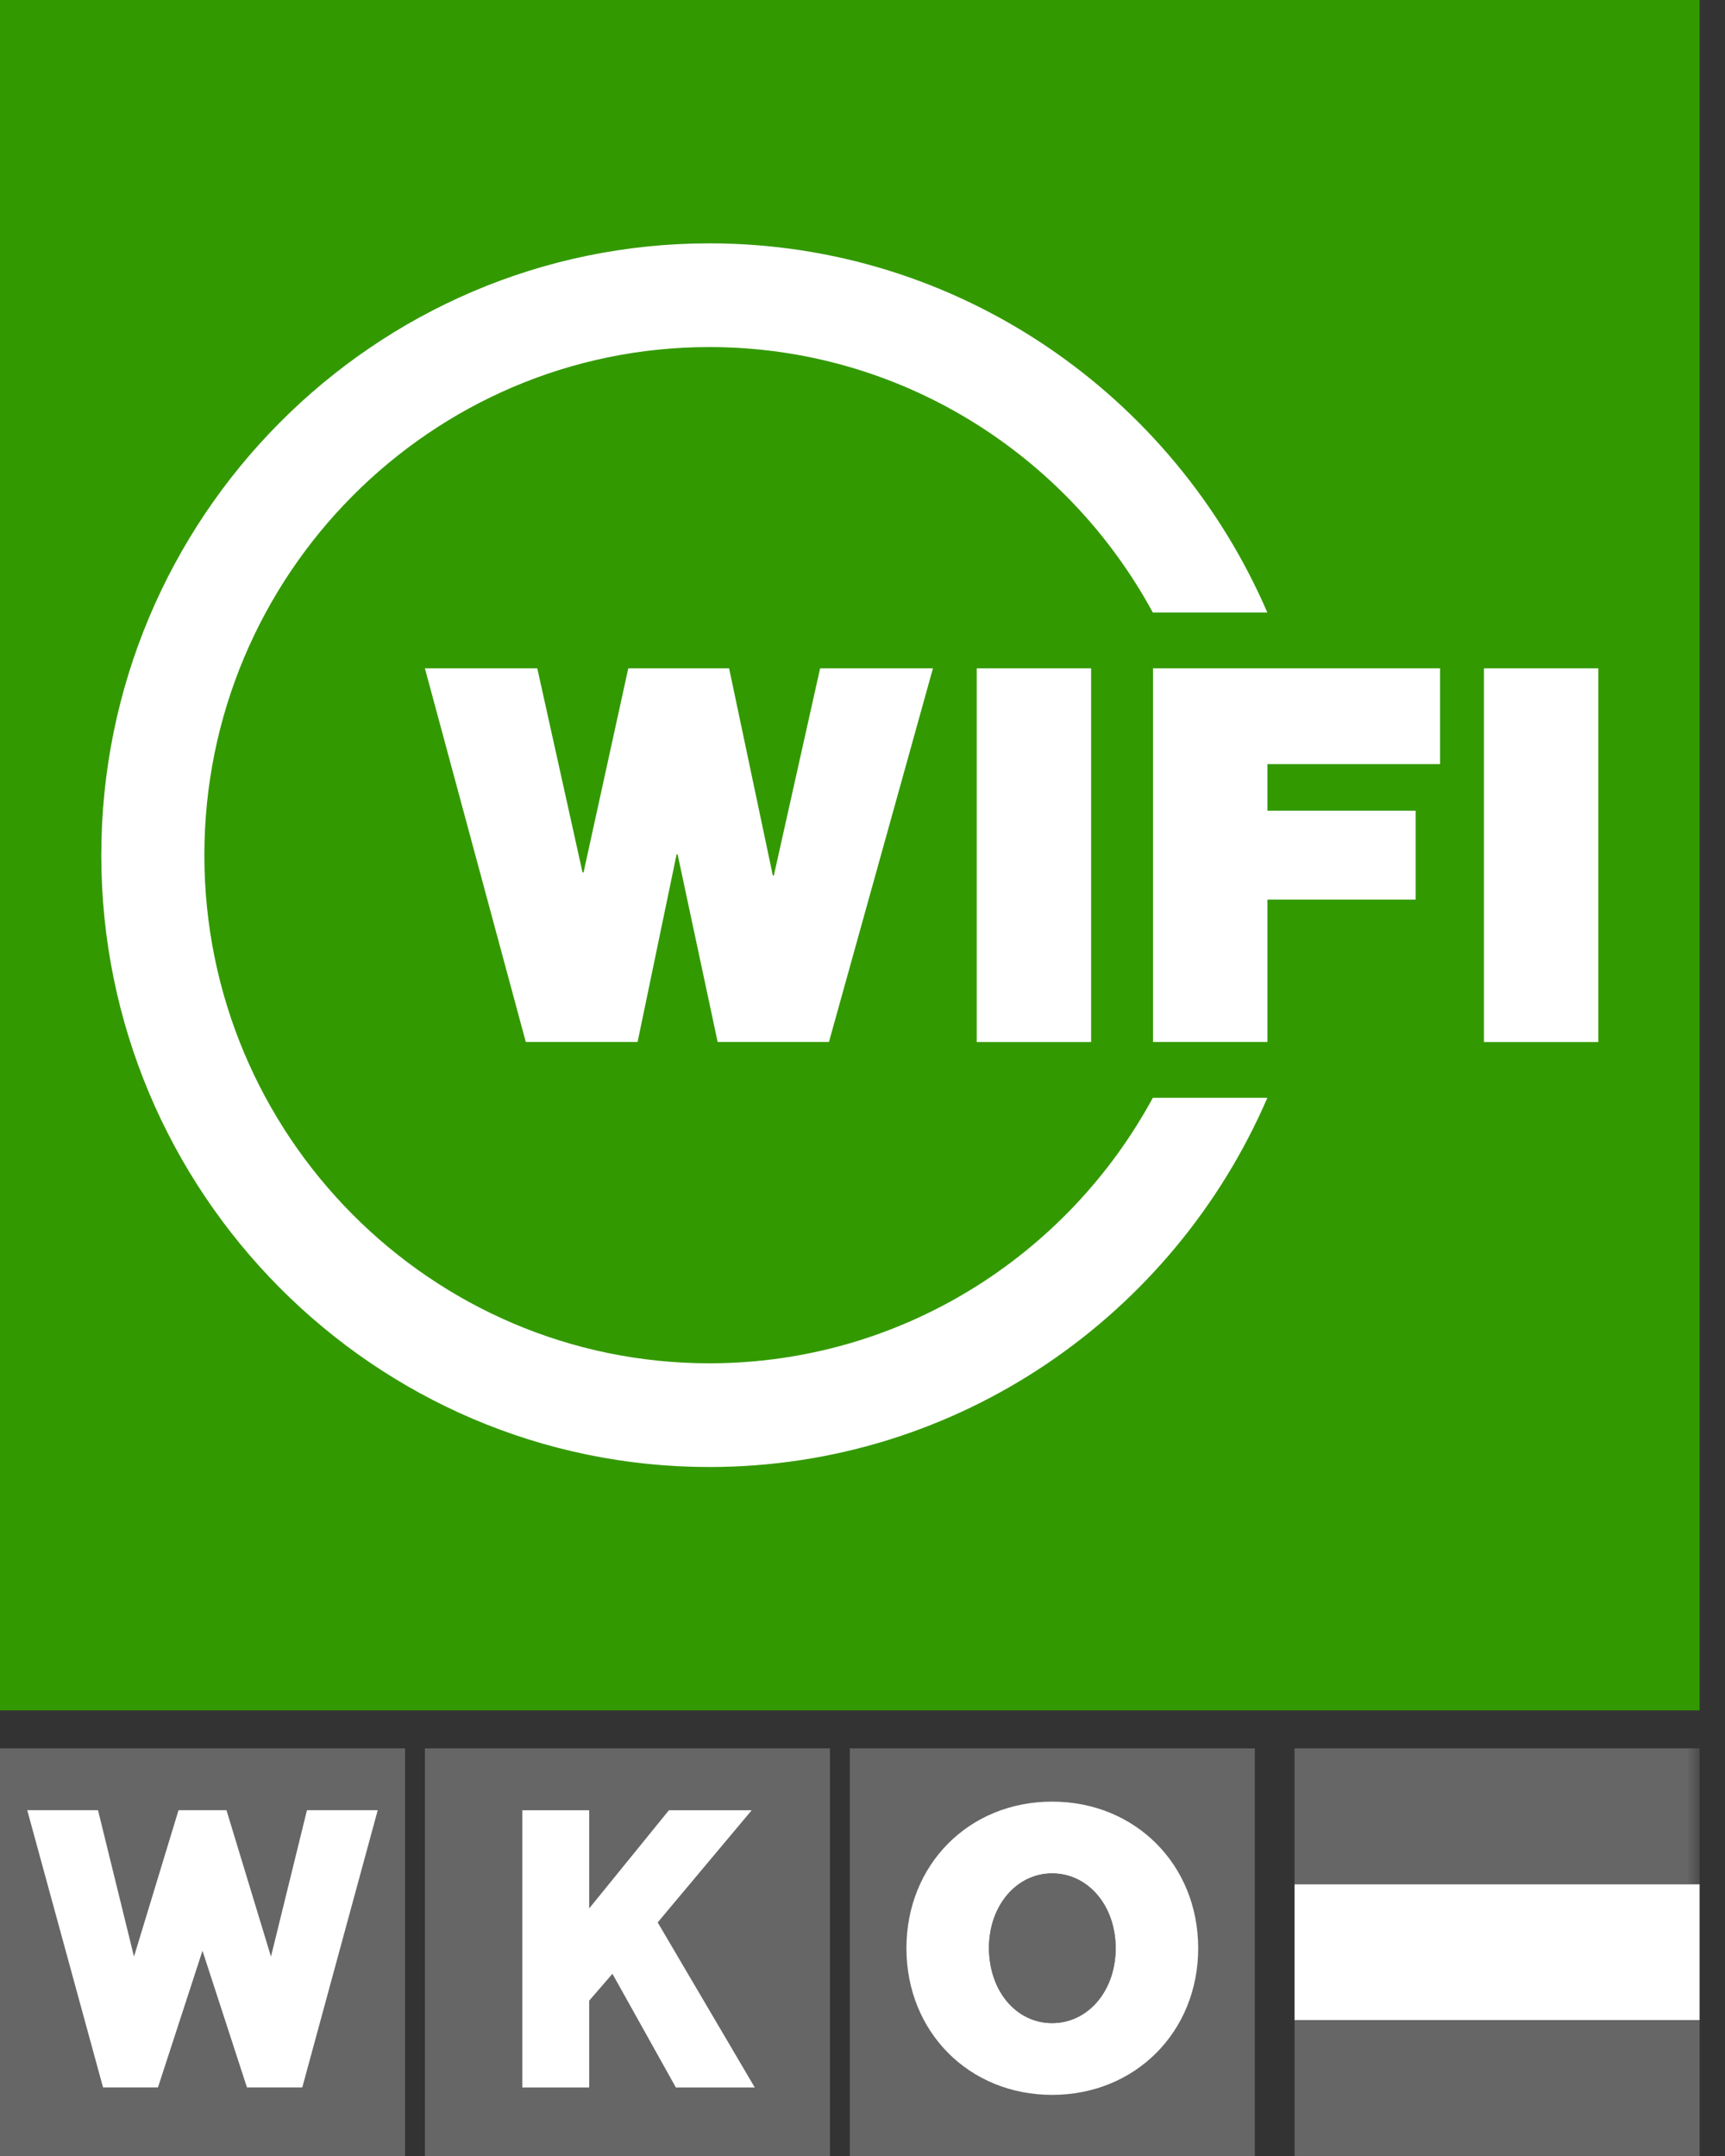
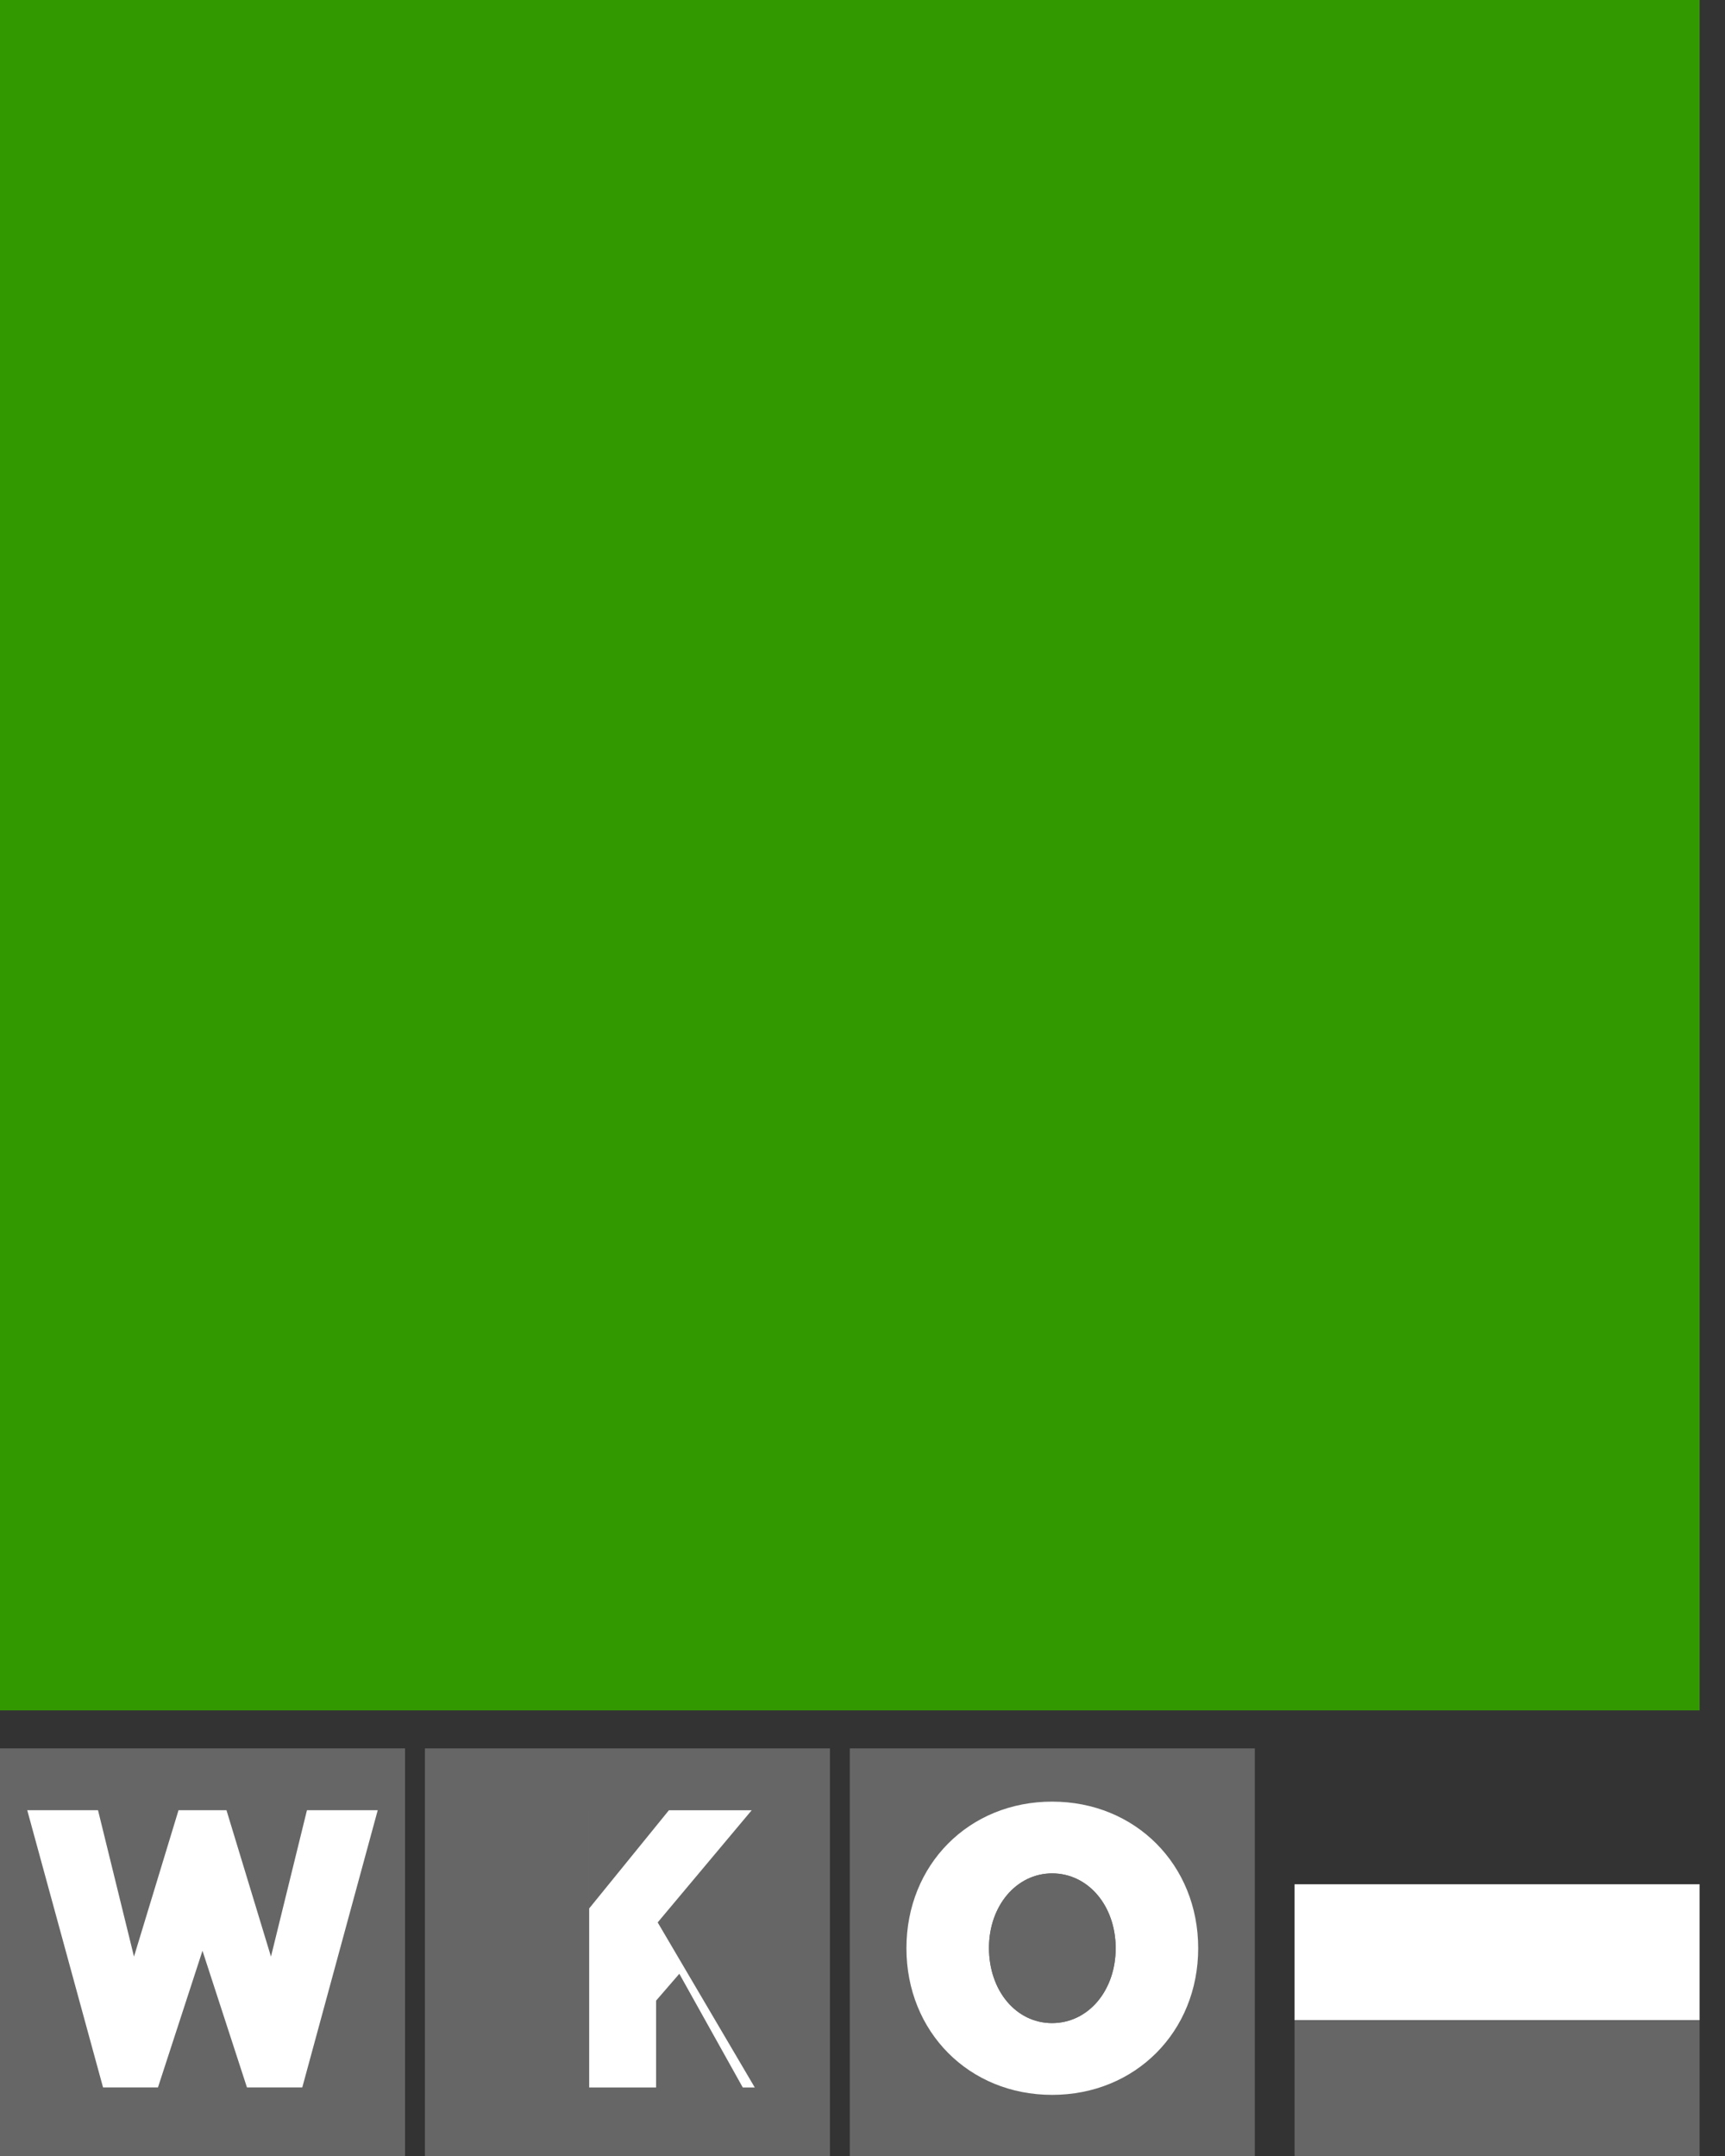
<svg xmlns="http://www.w3.org/2000/svg" xmlns:xlink="http://www.w3.org/1999/xlink" class="logo-img" width="68" height="85" viewBox="0 0 68 85">
  <rect x="0" y="0" width="68" height="85" fill="#333333" stroke="none" />
  <defs>
-     <path id="A" d="M0 85h67V0H0z" />
-   </defs>
+     </defs>
  <title>WIFI Logo - WIFI Österreich Startseite</title>
  <g fill-rule="evenodd">
    <path fill="#390" d="M0 67.431h67V0H0z" />
    <path fill="#fff" d="M51.032 79.642h15.967v-5.356H51.032z" />
    <path d="M33.499 85h15.967V68.93H33.499zm-16.75 0h15.967V68.93H16.749z" fill="#666" />
-     <path fill="#fff" d="M29.753 82.298l-3.827-6.507 3.705-4.421h-3.263l-3.142 3.869V71.37h-2.637v10.928h2.637v-3.423l.916-1.059 2.501 4.482z" />
+     <path fill="#fff" d="M29.753 82.298l-3.827-6.507 3.705-4.421h-3.263l-3.142 3.869V71.37v10.928h2.637v-3.423l.916-1.059 2.501 4.482z" />
    <path fill="#666" d="M0 85h15.967V68.93H0z" />
    <path fill="#fff" d="M14.89 71.368H12.1l-1.418 5.771-1.754-5.771H7.037l-1.755 5.771-1.418-5.771h-2.79l2.988 10.928h2.165l1.755-5.388 1.753 5.388h2.181z" />
    <path fill="#666" d="M51.032 84.999h15.967v-5.357H51.032z" />
    <path d="M41.475 71.029c3.284 0 5.758 2.491 5.758 5.78s-2.475 5.781-5.758 5.781-5.743-2.491-5.743-5.781 2.459-5.78 5.743-5.78m0 8.731c1.421 0 2.505-1.276 2.505-2.951s-1.084-2.951-2.505-2.951c-1.405 0-2.489 1.276-2.489 2.936 0 1.69 1.069 2.966 2.489 2.966" fill="#fff" />
    <path d="M41.475 79.76c1.421 0 2.505-1.276 2.505-2.951s-1.084-2.951-2.505-2.951c-1.405 0-2.489 1.277-2.489 2.937 0 1.69 1.069 2.966 2.489 2.966" fill="#666" />
-     <path d="M36.777 26.35h-4.448l-1.824 8.168h-.04l-1.723-8.168h-3.975l-1.763 8.044h-.041L21.18 26.35h-4.43l3.977 14.73h4.407l1.537-7.395h.041l1.578 7.395h4.387zm13.182-2.201C46.271 15.594 37.801 9.594 27.961 9.594c-13.215 0-23.968 10.821-23.968 24.122s10.753 24.121 23.968 24.121c9.84 0 18.311-6.001 21.998-14.556h-4.514c-3.378 6.231-9.949 10.467-17.484 10.467-10.975 0-19.905-8.986-19.905-20.032s8.929-20.033 19.905-20.033c7.535 0 14.105 4.236 17.484 10.466h4.513z" fill="#fff" />
    <mask id="B" fill="#fff">
      <use xlink:href="#A" />
    </mask>
    <path mask="url(#B)" d="M38.503 41.081h4.509V26.35h-4.509zm6.949-.001h4.51v-5.612h5.842v-3.507h-5.842v-1.837h6.806V26.35H45.452zm13.045.001h4.509V26.35h-4.509z" fill="#fff" />
    <path fill="#666" mask="url(#B)" d="M51.031 74.288h15.968V68.93H51.031z" />
  </g>
</svg>